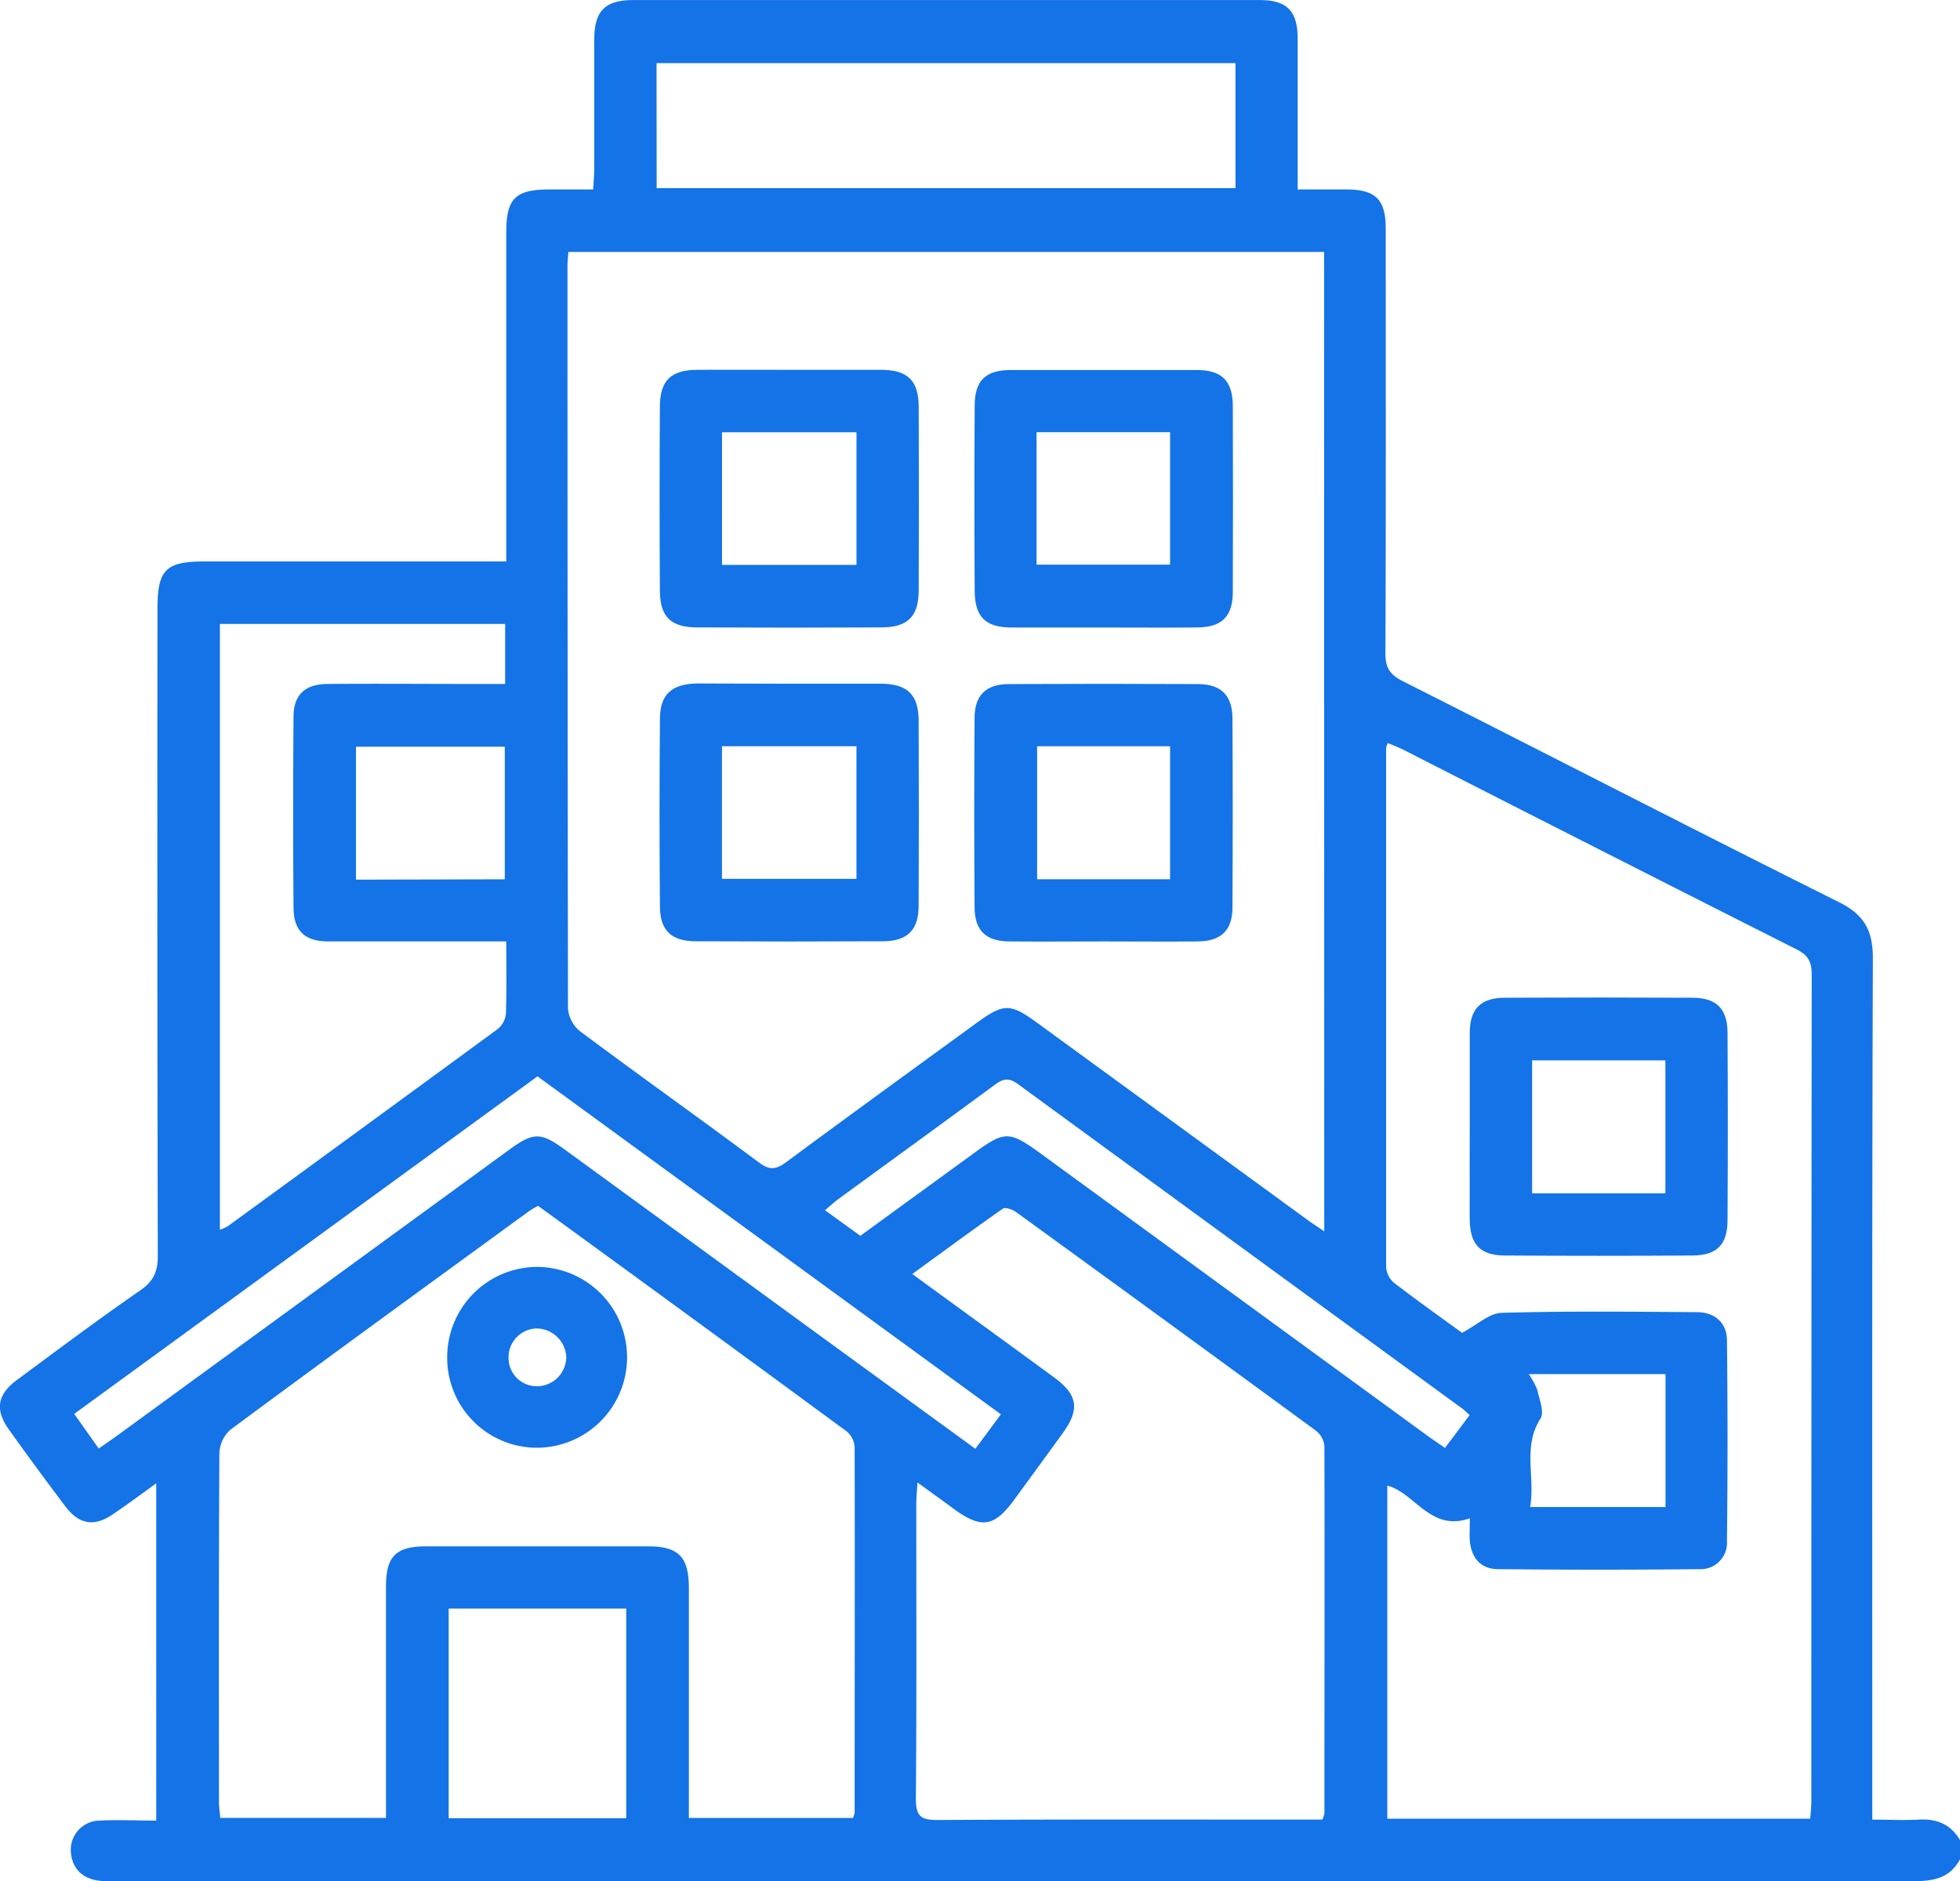
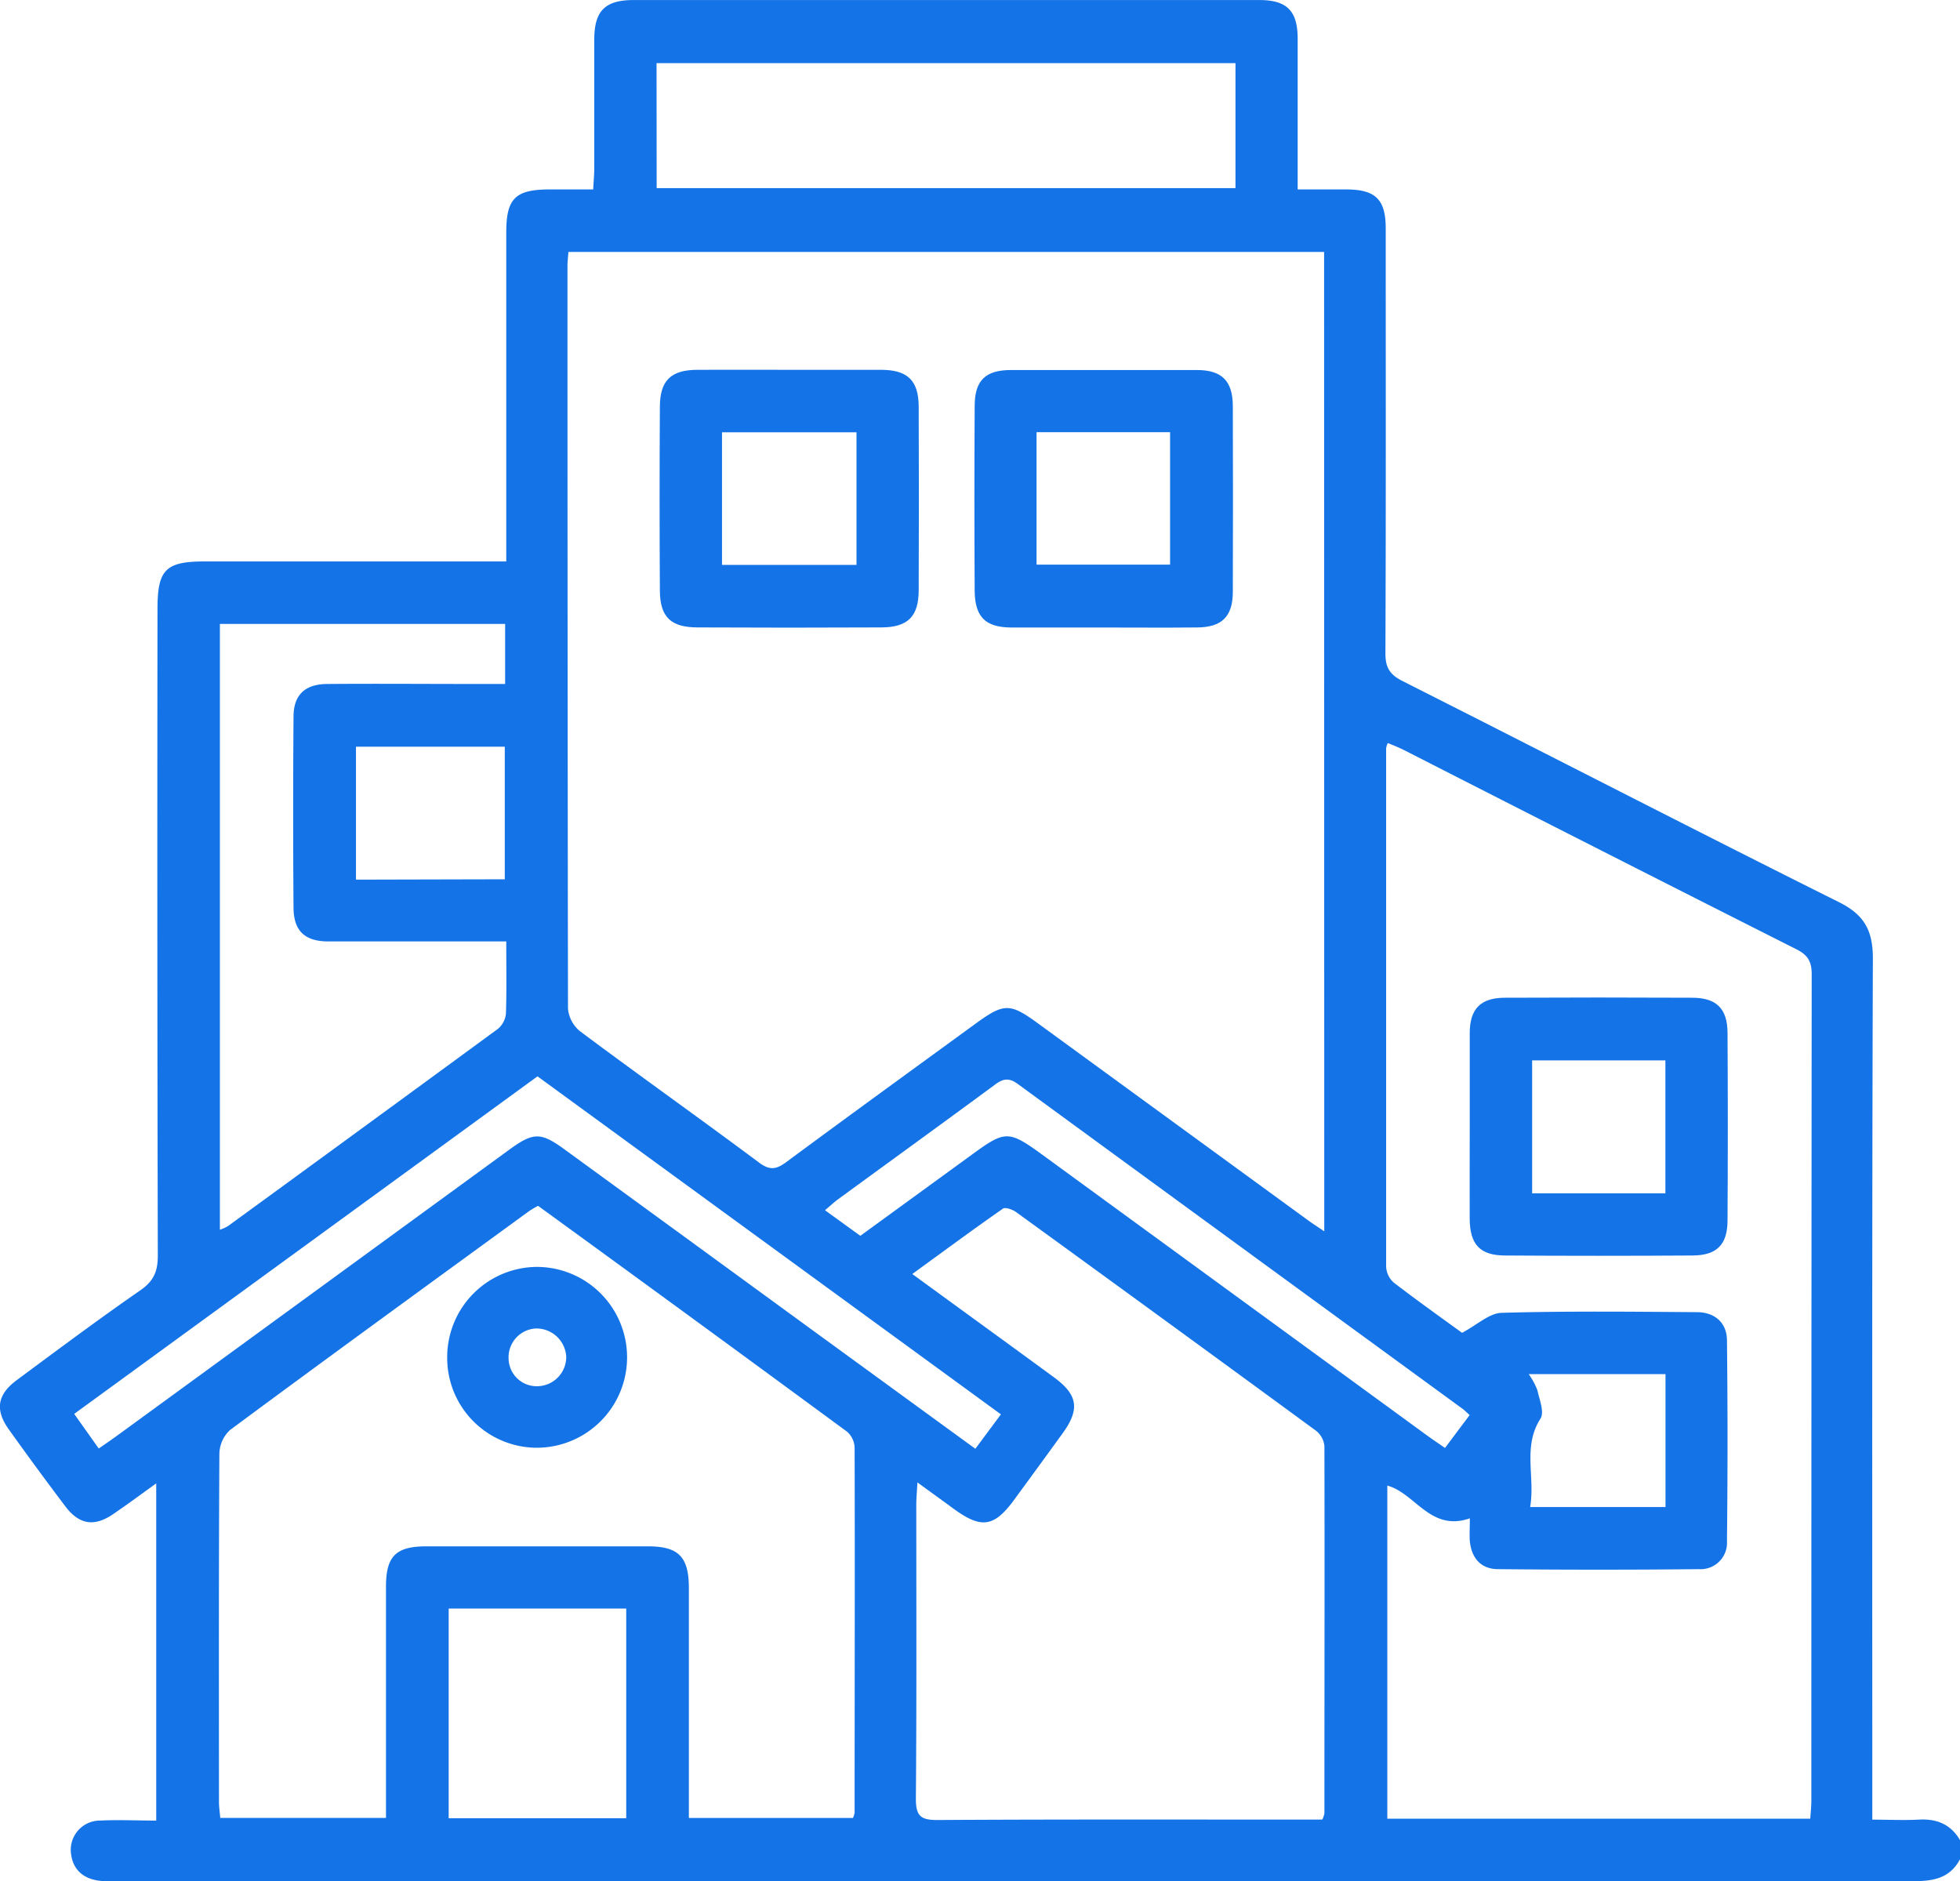
<svg xmlns="http://www.w3.org/2000/svg" viewBox="0 0 383.28 367.83">
  <defs>
    <style>.cls-1{fill:#1473e6;}</style>
  </defs>
  <g id="Layer_2" data-name="Layer 2">
    <g id="Layer_1-2" data-name="Layer 1">
      <path class="cls-1" d="M383.28,363.54c-2,3.78-5.31,4.29-9.16,4.29q-163.92-.07-327.84,0c-8.48,0-17,0-25.45,0-4.15,0-6.55-2-6.94-5.37a5.72,5.72,0,0,1,5.66-6.48c3.58-.18,7.18,0,11,0V290.05c-3,2.16-5.68,4.14-8.41,6-3.69,2.53-6.64,2.09-9.37-1.52q-5.64-7.46-11.07-15.07c-2.71-3.81-2.22-6.8,1.6-9.62,8-5.93,16-11.9,24.21-17.59,2.58-1.8,3.36-3.72,3.35-6.77q-.15-63.24-.06-126.5c0-7.58,1.61-9.2,9.21-9.2H99v-4.45q0-29.94,0-59.88c0-6.65,1.78-8.39,8.44-8.41H116c.08-1.58.21-2.89.21-4.21,0-8.35,0-16.71,0-25.07,0-5.62,2.09-7.75,7.68-7.75q61.2,0,122.38,0c5.42,0,7.47,2.14,7.49,7.51,0,8.48,0,17,0,25.45v4.07c3.45,0,6.54,0,9.62,0,5.67.05,7.6,2,7.6,7.68,0,27.69.05,55.39-.06,83.08,0,2.79.91,4.13,3.33,5.36,28.47,14.37,56.82,29,85.34,43.23,5,2.48,6.67,5.59,6.65,11.08-.18,54.51-.11,109-.11,163.54v4.79c3.12,0,6.06.15,9,0,3.58-.23,6.32.89,8.15,4ZM258.93,49.26H111.15c-.07,1.07-.18,1.92-.18,2.77q0,72.59.1,145.17a6.46,6.46,0,0,0,2.39,4.47c11.59,8.65,23.37,17,35,25.67,2,1.48,3.25,1.36,5.14,0,12.33-9.12,24.74-18.12,37.13-27.15,5.6-4.08,6.75-4.09,12.2-.12l52.88,38.55c.91.67,1.87,1.27,3.15,2.14Zm28.5,247.62c-7.71,2.69-10.66-4.92-16.14-6.4v65.13H354c.08-1.27.21-2.35.21-3.44q0-80.82.07-161.64c0-2.44-.69-3.75-2.92-4.88Q313,166.29,274.71,146.74c-1.07-.54-2.2-1-3.33-1.45a4.23,4.23,0,0,0-.32,1q0,50.7,0,101.4a4.45,4.45,0,0,0,1.47,3.08c4.74,3.64,9.61,7.1,13.38,9.84,3-1.6,5.35-3.85,7.74-3.91,12.71-.36,25.44-.22,38.16-.13,3.45,0,5.86,2,5.9,5.48q.22,19.64,0,39.28a5.16,5.16,0,0,1-5.46,5.49q-19.65.2-39.28,0c-3.51,0-5.35-2.35-5.57-5.83C287.36,299.72,287.43,298.48,287.43,296.88Zm-182.21-61.1a18.53,18.53,0,0,0-1.71,1C84,251,64.41,265.22,45,279.6a6.49,6.49,0,0,0-2.1,4.62c-.13,22.69-.09,45.39-.08,68.09,0,1.06.17,2.13.25,3.15H75.48c0-15.31,0-30.27,0-45.23,0-5.92,1.93-7.86,7.83-7.87q21.71,0,43.4,0c6,0,8,2.05,8,8.19q0,20.38,0,40.78v4.14H166.8a4.94,4.94,0,0,0,.32-1c0-23.82.07-47.64,0-71.45a4.35,4.35,0,0,0-1.49-3.09Q135.5,257.77,105.22,235.78Zm153.37,120a6,6,0,0,0,.4-1.19c0-23.95.06-47.9,0-71.85a4.35,4.35,0,0,0-1.66-3Q228.08,258.31,198.7,237c-.69-.5-2.1-1-2.58-.67-5.88,4.1-11.64,8.36-17.72,12.78,9.59,7,18.66,13.57,27.71,20.2,4.69,3.44,5.1,6.26,1.65,11q-4.72,6.51-9.48,13c-3.9,5.3-6.4,5.65-11.81,1.69-2.18-1.6-4.37-3.18-7.07-5.14-.09,1.82-.21,3-.22,4.21,0,19.22.08,38.43-.08,57.64,0,3.33.9,4.17,4.19,4.16,24-.14,47.9-.08,71.85-.08ZM99,184.08h-4.5c-10.1,0-20.19,0-30.29,0-4.58,0-6.77-2.05-6.81-6.55q-.14-18.69,0-37.39c0-4.29,2.28-6.37,6.58-6.4,9.6-.08,19.2,0,28.8,0h6V122H43V240.45a8.77,8.77,0,0,0,1.54-.68q26.43-19.25,52.81-38.58a4.47,4.47,0,0,0,1.59-3C99.08,193.7,99,189.22,99,184.08Zm29.41-147.3H241.6V12.35H128.39ZM19.31,283.23c1.34-.93,2.44-1.68,3.53-2.47l76.72-55.94c4.76-3.47,6.17-3.49,10.94,0q24.33,17.72,48.64,35.46l31.59,23,5-6.73-90.62-66.09-90.6,66Zm68.43,31.29v41h34.72v-41Zm199.65-37.83c-.65-.58-1-.94-1.39-1.23q-43.5-31.74-87-63.53c-1.83-1.34-3-.93-4.55.24-10.13,7.47-20.33,14.85-30.5,22.28-.85.62-1.62,1.35-2.62,2.19l6.91,5,22.61-16.45c5.54-4,6.56-4,12.16,0l76.14,55.55c1.07.78,2.19,1.52,3.42,2.38ZM98.71,171.93V146H69.61v26ZM299.22,294.68h26.47v-26H298.94a14.36,14.36,0,0,1,1.69,3.13c.41,1.86,1.41,4.34.61,5.58C297.71,282.9,300.24,288.75,299.22,294.68Z" />
      <path class="cls-1" d="M216,122.7c-6.1,0-12.21,0-18.32,0-5-.06-7-2.08-7.08-7.08q-.11-18.13,0-36.27c0-5,2.16-7,7.13-7q18.13,0,36.28,0c4.93,0,7.05,2.12,7.07,7.06q.06,18.14,0,36.28c0,4.88-2.14,7-7.13,7C227.92,122.75,221.94,122.7,216,122.7ZM202.7,110.41h26.11V84.51H202.7Z" />
-       <path class="cls-1" d="M216,184.08c-6.24,0-12.47.06-18.7,0-4.51-.05-6.68-2.11-6.72-6.64q-.13-18.51,0-37c0-4.54,2.24-6.66,6.71-6.68q18.51-.09,37,0c4.46,0,6.7,2.23,6.72,6.67q.1,18.51,0,37c0,4.45-2.21,6.59-6.72,6.65C228.2,184.14,222.09,184.08,216,184.08Zm12.81-12.16v-26h-26v26Z" />
      <path class="cls-1" d="M154.26,72.31c6,0,12,0,18,0,5.2,0,7.37,2.08,7.39,7.17q.08,18,0,35.92c0,5.14-2.12,7.26-7.29,7.28q-18,.09-35.91,0c-5.25,0-7.38-2-7.41-7.18q-.11-18,0-35.92c0-5.19,2.16-7.24,7.31-7.27C142.28,72.28,148.27,72.31,154.26,72.31Zm13.23,12.22h-26.3v25.93h26.3Z" />
-       <path class="cls-1" d="M154.22,133.69c6,0,12,0,18,0,5.18,0,7.4,2.12,7.42,7.16q.08,18.13,0,36.28c0,4.7-2.2,6.89-6.89,6.92q-18.32.09-36.65,0c-4.79,0-7-2.08-7.05-6.76q-.15-18.31,0-36.65c0-4.87,2.29-6.91,7.27-7C142.25,133.65,148.24,133.69,154.22,133.69Zm13.26,12.22h-26.3v25.93h26.3Z" />
      <path class="cls-1" d="M287.41,220c0-6,0-12,0-18,0-4.73,2.13-6.89,6.83-6.91q18.33-.09,36.66,0c4.73,0,6.89,2.11,6.92,6.83q.11,18.33,0,36.66c0,4.78-2.08,6.88-6.83,6.91q-18.33.12-36.66,0c-4.93,0-6.9-2.17-6.93-7.21C287.38,232.17,287.41,226.07,287.41,220Zm38.26-12.66H299.61v26h26.06Z" />
      <path class="cls-1" d="M87.45,265.28a17.65,17.65,0,0,1,17.64-17.56,17.68,17.68,0,1,1-.29,35.36A17.57,17.57,0,0,1,87.45,265.28Zm23.28,0a5.85,5.85,0,0,0-5.94-5.52,5.64,5.64,0,0,0-5.33,6,5.49,5.49,0,0,0,5.65,5.29A5.73,5.73,0,0,0,110.73,265.26Z" />
    </g>
  </g>
</svg>